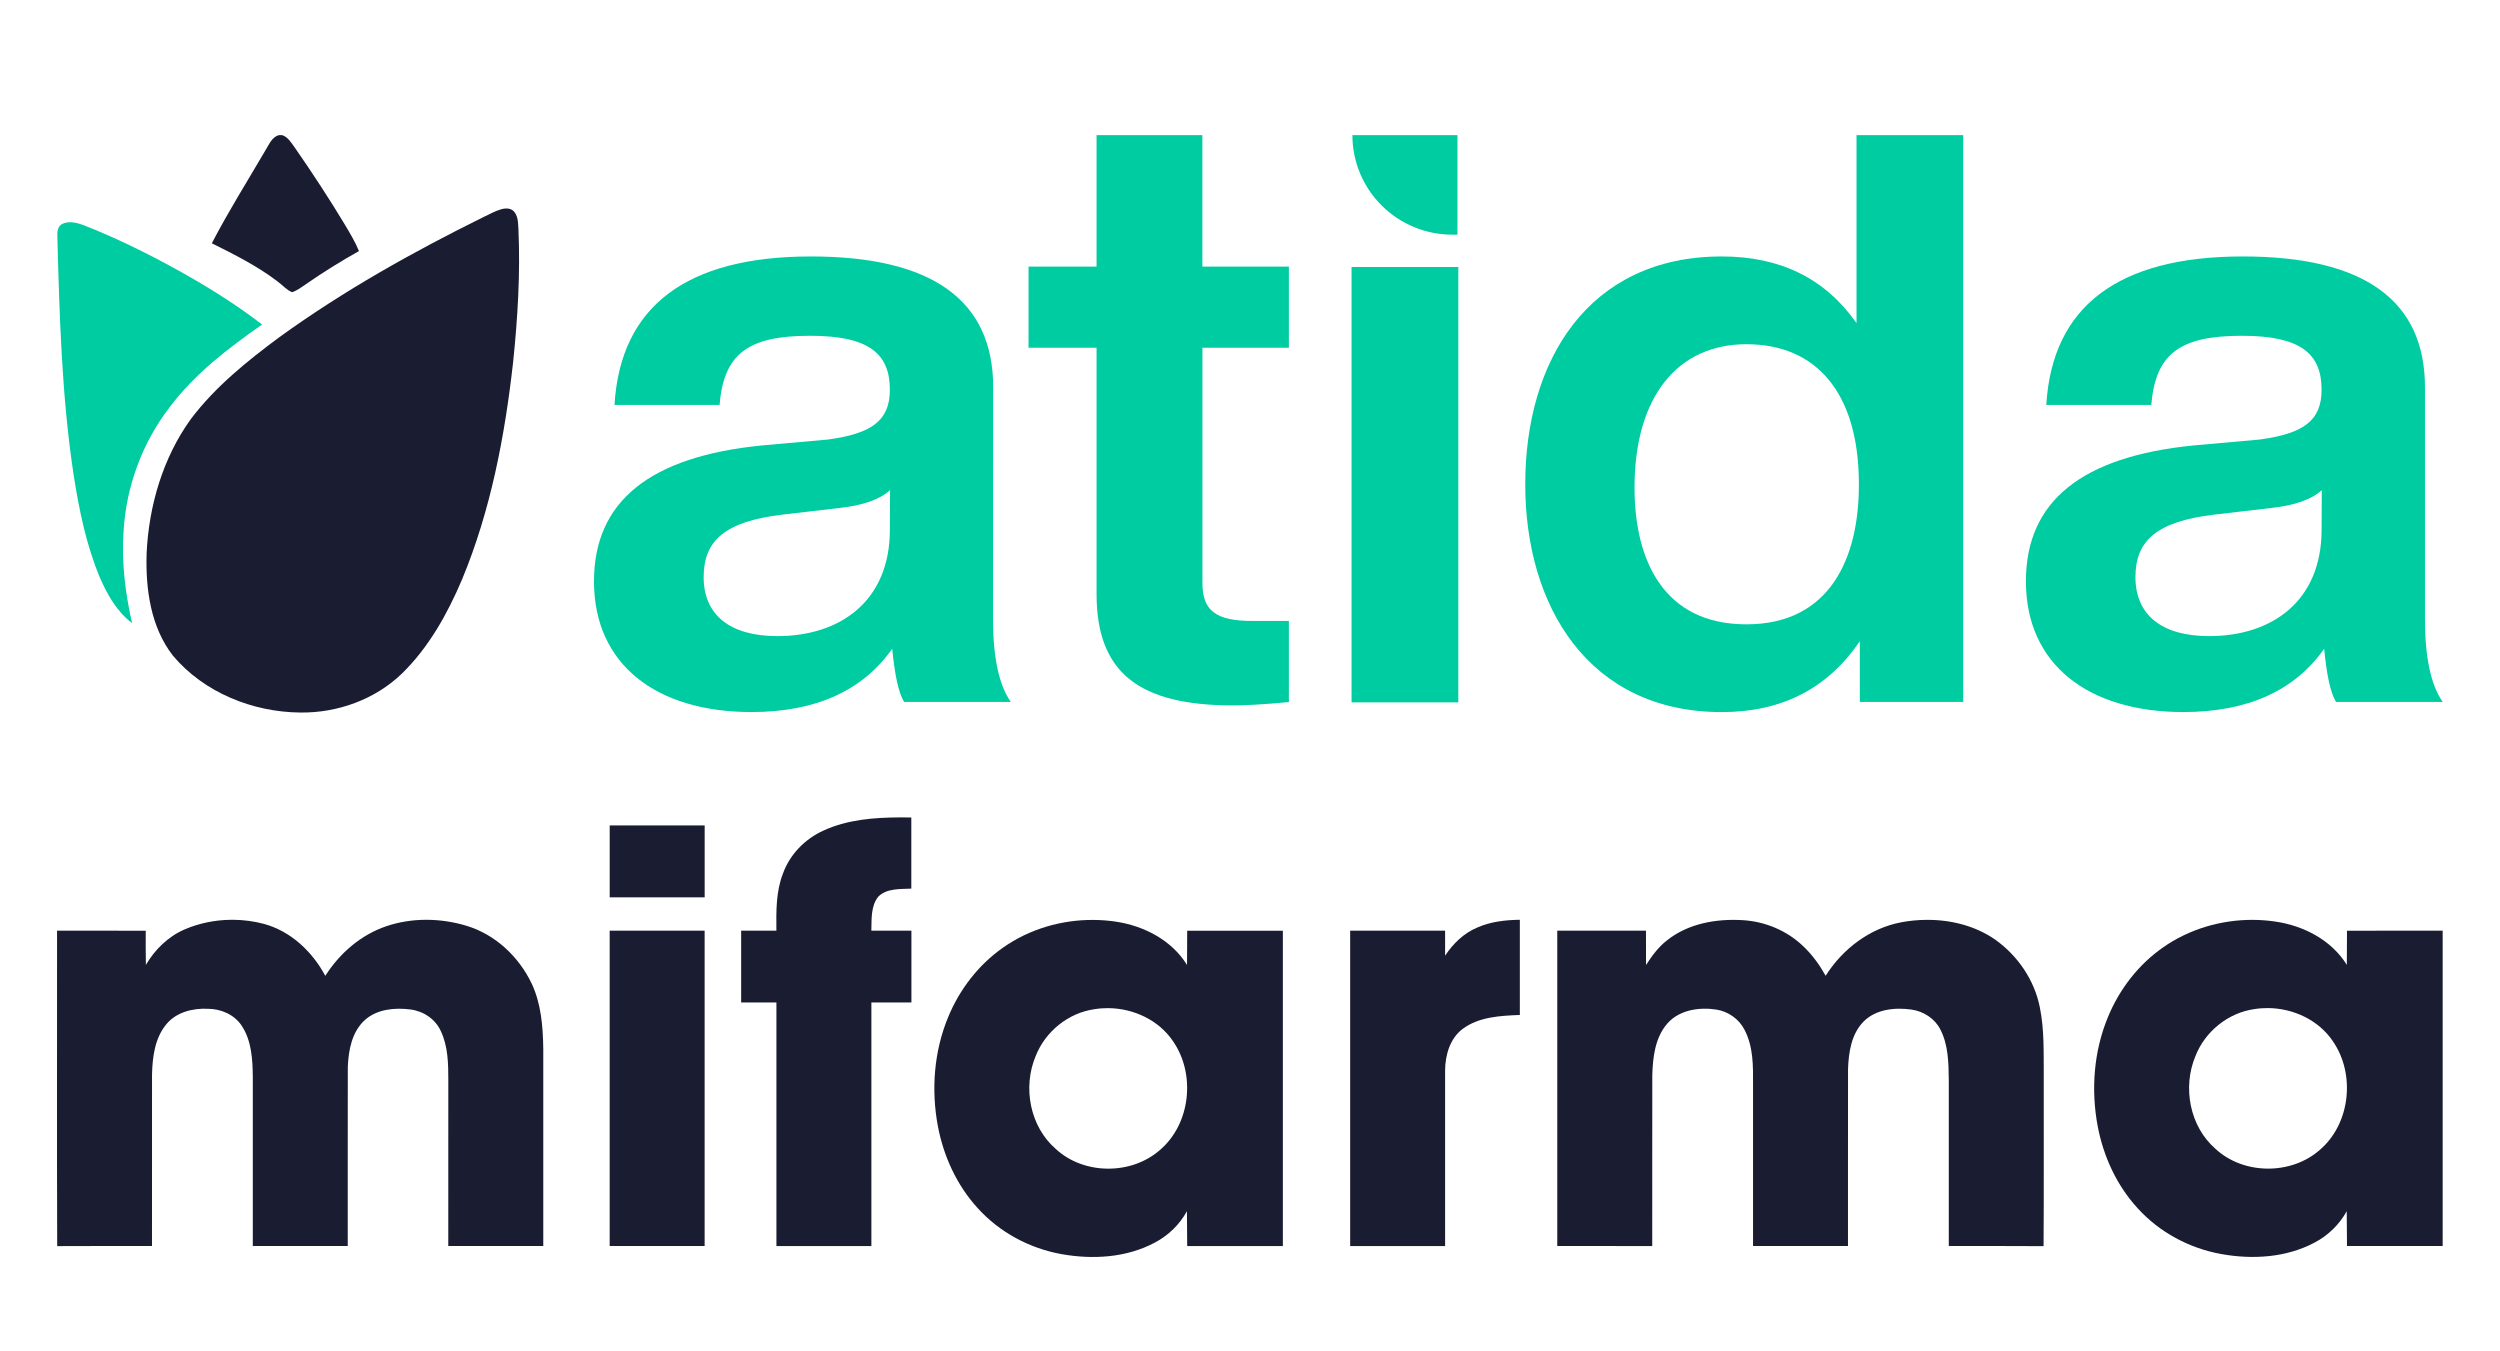
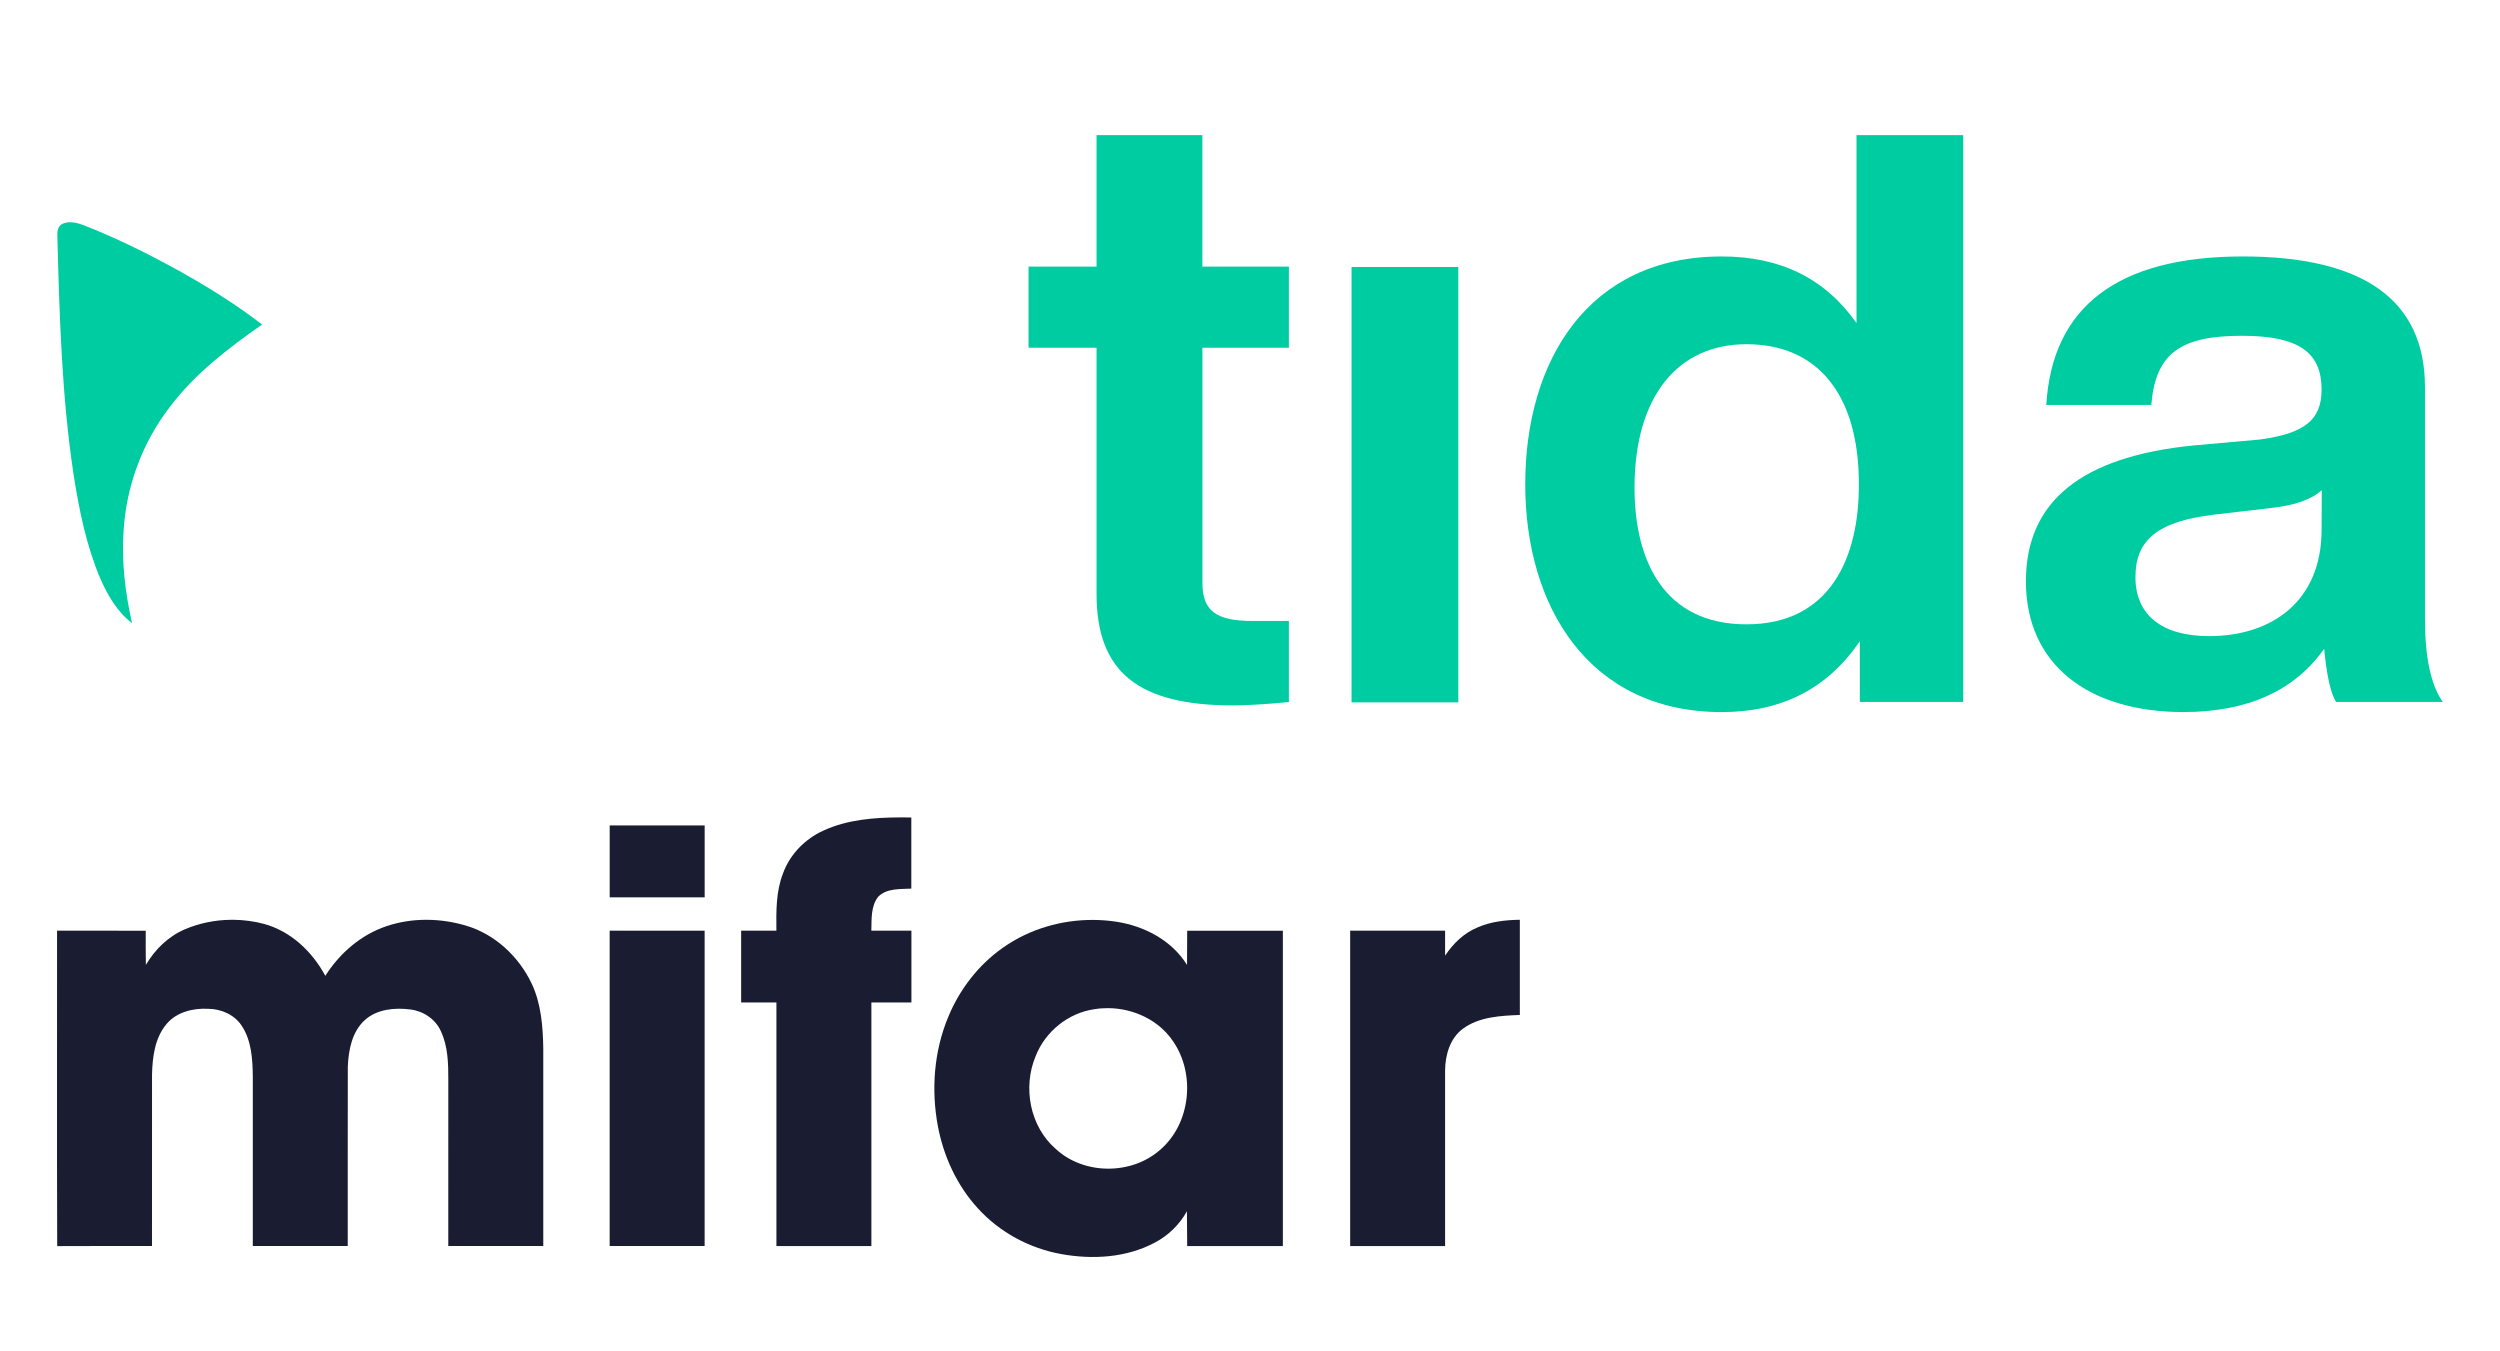
<svg xmlns="http://www.w3.org/2000/svg" width="74" height="40" viewBox="0 0 74 40" fill="none">
-   <path d="M29.398 11.462C29.398 8.89 27.593 7.591 24.006 7.591C20.32 7.591 18.364 9.065 18.189 11.987H21.299C21.424 10.463 22.151 9.939 23.982 9.939C25.712 9.939 26.34 10.463 26.34 11.536C26.34 12.462 25.787 12.835 24.509 13.01L22.552 13.185C19.247 13.511 17.582 14.834 17.582 17.206C17.582 19.679 19.437 21.077 22.246 21.077C24.127 21.077 25.532 20.453 26.409 19.204C26.485 19.958 26.585 20.477 26.76 20.777H29.92C29.569 20.279 29.394 19.454 29.394 18.33L29.398 11.462ZM26.34 15.682C26.34 17.78 24.884 18.829 23.01 18.829C21.58 18.829 20.828 18.181 20.828 17.081C20.828 16.008 21.455 15.434 23.16 15.233L24.866 15.034C25.542 14.959 26.045 14.784 26.346 14.508L26.34 15.682Z" fill="#00CCA2" />
  <path d="M35.59 4H32.458V7.891H30.445V10.292H32.458V17.584C32.458 19.907 33.711 20.88 36.495 20.88C36.821 20.88 37.373 20.856 38.151 20.781V18.38H37.072C35.993 18.38 35.592 18.079 35.592 17.256V10.292H38.151V7.891H35.59V4Z" fill="#00CCA2" />
  <path d="M54.953 9.564C54.025 8.241 52.697 7.591 50.965 7.591C47.004 7.591 45.147 10.688 45.147 14.334C45.147 17.951 47.028 21.078 50.965 21.078C52.747 21.078 54.101 20.378 55.051 18.98V20.778H58.111V4H54.953V9.564ZM51.693 18.48C49.26 18.48 48.382 16.608 48.382 14.435C48.382 11.737 49.661 10.189 51.693 10.189C53.774 10.189 55.023 11.638 55.023 14.334C55.029 16.507 54.175 18.48 51.693 18.48Z" fill="#00CCA2" />
  <path d="M71.779 18.33V11.462C71.779 8.89 69.973 7.591 66.387 7.591C62.7 7.591 60.745 9.065 60.57 11.987H63.678C63.804 10.463 64.531 9.939 66.363 9.939C68.092 9.939 68.719 10.463 68.719 11.536C68.719 12.462 68.168 12.835 66.889 13.01L64.933 13.185C61.623 13.511 59.967 14.834 59.967 17.206C59.967 19.679 61.823 21.077 64.631 21.077C66.513 21.077 67.917 20.453 68.795 19.204C68.87 19.958 68.97 20.477 69.146 20.777H72.305C71.954 20.279 71.779 19.454 71.779 18.33ZM68.719 15.682C68.719 17.78 67.265 18.829 65.39 18.829C63.961 18.829 63.209 18.181 63.209 17.081C63.209 16.008 63.835 15.434 65.541 15.233L67.246 15.034C67.923 14.959 68.425 14.784 68.725 14.508L68.719 15.682Z" fill="#00CCA2" />
-   <path d="M42.989 6.946H43.141V4H40.031C40.031 4.387 40.108 4.77 40.256 5.127C40.405 5.485 40.623 5.81 40.898 6.083C41.172 6.357 41.498 6.574 41.857 6.722C42.216 6.87 42.601 6.946 42.989 6.946Z" fill="#00CCA2" />
  <path d="M40.006 20.79H43.166V7.903H40.006V20.79Z" fill="#00CCA2" />
  <path d="M24.37 24.587C25.08 24.259 25.869 24.198 26.644 24.195C26.755 24.195 26.866 24.196 26.975 24.197V26.303C26.645 26.321 26.253 26.288 25.999 26.539C25.772 26.818 25.802 27.21 25.792 27.548H26.978V29.672H25.793V36.883H22.982V29.672H21.938V27.548H22.981L22.981 27.526C22.975 26.968 22.969 26.389 23.174 25.861C23.376 25.295 23.824 24.835 24.37 24.587Z" fill="#1A1D32" />
  <path d="M18.047 26.561V24.433H20.858V26.561H18.047Z" fill="#1A1D32" />
  <path d="M43.73 27.454C44.124 27.279 44.559 27.232 44.987 27.225V30.043C44.408 30.066 43.776 30.097 43.294 30.456C42.917 30.74 42.78 31.23 42.775 31.681V36.883H39.965V27.548H42.775V28.287C43.013 27.93 43.327 27.621 43.73 27.454Z" fill="#1A1D32" />
  <path d="M5.473 27.507C5.9 27.325 6.366 27.231 6.833 27.226C6.864 27.225 6.895 27.226 6.926 27.226C7.224 27.23 7.522 27.27 7.809 27.346C8.608 27.562 9.246 28.169 9.629 28.885C10.051 28.219 10.681 27.671 11.436 27.416C12.196 27.158 13.039 27.172 13.805 27.402C14.658 27.658 15.357 28.316 15.736 29.11C16.019 29.71 16.071 30.384 16.081 31.038C16.082 32.985 16.079 34.933 16.081 36.881C15.144 36.883 14.207 36.882 13.269 36.882C13.27 35.245 13.269 33.607 13.27 31.97C13.271 31.482 13.261 30.972 13.049 30.522C12.89 30.165 12.531 29.927 12.146 29.88C11.686 29.821 11.165 29.869 10.804 30.189C10.416 30.538 10.315 31.086 10.295 31.582C10.291 33.349 10.295 35.115 10.293 36.882H7.483C7.482 35.209 7.482 33.535 7.483 31.862C7.476 31.354 7.447 30.808 7.159 30.369C6.945 30.035 6.543 29.861 6.153 29.86C5.709 29.839 5.225 29.958 4.93 30.31C4.583 30.722 4.513 31.284 4.5 31.803C4.498 33.496 4.5 35.189 4.499 36.882C3.564 36.884 2.628 36.878 1.693 36.885C1.682 33.773 1.691 30.66 1.689 27.548C2.564 27.548 3.439 27.547 4.314 27.549C4.315 27.886 4.309 28.223 4.318 28.56C4.587 28.104 4.981 27.717 5.473 27.507Z" fill="#1A1D32" />
-   <path d="M56.28 27.299C56.515 27.255 56.755 27.231 56.997 27.228C57.721 27.218 58.451 27.395 59.05 27.807C59.723 28.283 60.223 29.012 60.38 29.823C60.513 30.475 60.49 31.144 60.495 31.805C60.492 33.499 60.501 35.192 60.49 36.886C59.554 36.878 58.619 36.884 57.684 36.882C57.683 35.262 57.683 33.642 57.684 32.022L57.684 31.977C57.678 31.466 57.673 30.93 57.431 30.466C57.266 30.145 56.933 29.933 56.577 29.883C56.089 29.815 55.528 29.872 55.164 30.236C54.8 30.604 54.719 31.148 54.702 31.643C54.698 33.389 54.702 35.136 54.7 36.882C53.764 36.882 52.827 36.882 51.89 36.882C51.889 35.298 51.89 33.714 51.89 32.131L51.89 32.099C51.894 31.555 51.898 30.981 51.64 30.486C51.479 30.167 51.159 29.939 50.806 29.884C50.297 29.805 49.706 29.891 49.352 30.298C48.988 30.716 48.923 31.297 48.908 31.829C48.904 33.514 48.909 35.198 48.906 36.883C47.969 36.882 47.032 36.883 46.095 36.882C46.096 33.77 46.096 30.66 46.095 27.548C46.971 27.547 47.845 27.548 48.721 27.548C48.722 27.887 48.719 28.225 48.722 28.564C48.898 28.294 49.089 28.028 49.348 27.831C49.968 27.337 50.797 27.191 51.572 27.236C52.247 27.272 52.907 27.55 53.391 28.023C53.652 28.272 53.864 28.569 54.039 28.883C54.539 28.09 55.346 27.474 56.28 27.299Z" fill="#1A1D32" />
  <path d="M18.046 36.882V27.548L20.857 27.548V36.882H18.046Z" fill="#1A1D32" />
  <path fill-rule="evenodd" clip-rule="evenodd" d="M32.37 27.23C31.421 27.222 30.468 27.501 29.692 28.048C28.965 28.556 28.404 29.285 28.068 30.101C27.644 31.119 27.559 32.261 27.762 33.339C27.931 34.231 28.325 35.09 28.942 35.763C29.587 36.477 30.479 36.955 31.426 37.123C32.347 37.287 33.343 37.229 34.179 36.783C34.58 36.574 34.915 36.248 35.133 35.853L35.141 36.883L37.973 36.884V27.549L35.141 27.55L35.136 28.563C34.684 27.83 33.862 27.404 33.024 27.28C32.808 27.248 32.589 27.231 32.37 27.23ZM34.72 30.818C34.298 30.193 33.55 29.846 32.803 29.841C32.665 29.84 32.527 29.85 32.391 29.873C31.616 29.984 30.938 30.538 30.655 31.262C30.268 32.185 30.484 33.345 31.252 34.01C32.083 34.778 33.486 34.785 34.334 34.04C35.246 33.263 35.396 31.791 34.72 30.818Z" fill="#1A1D32" />
-   <path fill-rule="evenodd" clip-rule="evenodd" d="M66.7 27.228C65.751 27.221 64.798 27.5 64.022 28.046C63.295 28.554 62.734 29.284 62.398 30.099C61.974 31.117 61.889 32.259 62.092 33.337C62.261 34.23 62.654 35.088 63.272 35.761C63.916 36.475 64.809 36.953 65.756 37.121C66.677 37.286 67.672 37.227 68.509 36.782C68.91 36.572 69.245 36.247 69.463 35.852L69.471 36.881L72.303 36.882V27.548L69.471 27.549L69.466 28.561C69.013 27.828 68.192 27.402 67.354 27.279C67.138 27.247 66.919 27.23 66.7 27.228ZM69.05 30.816C68.628 30.191 67.88 29.845 67.133 29.839C66.995 29.838 66.857 29.848 66.721 29.871C65.946 29.982 65.267 30.537 64.985 31.261C64.598 32.183 64.814 33.343 65.581 34.008C66.413 34.777 67.816 34.784 68.664 34.039C69.576 33.261 69.726 31.79 69.05 30.816Z" fill="#1A1D32" />
-   <path d="M8.252 4C8.043 4.062 7.966 4.277 7.86 4.444C7.325 5.36 6.759 6.259 6.27 7.201C6.938 7.534 7.61 7.871 8.206 8.323C8.354 8.429 8.473 8.579 8.645 8.649C8.796 8.602 8.922 8.5 9.053 8.414C9.56 8.06 10.086 7.735 10.625 7.432C10.517 7.167 10.369 6.92 10.224 6.675C9.749 5.886 9.245 5.116 8.72 4.36C8.618 4.222 8.526 4.057 8.352 4H8.252ZM14.981 6.171C14.931 6.172 14.882 6.181 14.836 6.194C14.659 6.245 14.497 6.336 14.331 6.415C12.23 7.452 10.176 8.602 8.275 9.976C7.318 10.685 6.374 11.445 5.651 12.401C4.82 13.551 4.406 14.97 4.34 16.377C4.307 17.425 4.455 18.555 5.118 19.407C6.036 20.499 7.479 21.079 8.89 21.091C9.991 21.105 11.103 20.705 11.899 19.936C12.694 19.159 13.244 18.17 13.675 17.156C14.526 15.107 14.944 12.908 15.189 10.713C15.325 9.403 15.404 8.084 15.345 6.768C15.333 6.591 15.336 6.388 15.205 6.251C15.145 6.19 15.063 6.17 14.981 6.171Z" fill="#1A1D32" />
  <path d="M1.846 6.627C2.041 6.534 2.269 6.59 2.462 6.66C3.411 7.031 4.327 7.482 5.219 7.972C6.1 8.461 6.961 8.99 7.758 9.606C6.756 10.306 5.768 11.062 5.029 12.044C4.215 13.097 3.736 14.394 3.658 15.717C3.593 16.633 3.708 17.552 3.909 18.445C3.46 18.104 3.176 17.602 2.957 17.096C2.55 16.129 2.343 15.093 2.18 14.062C1.827 11.728 1.761 9.365 1.698 7.01C1.688 6.871 1.703 6.696 1.846 6.627Z" fill="#00CCA2" />
</svg>